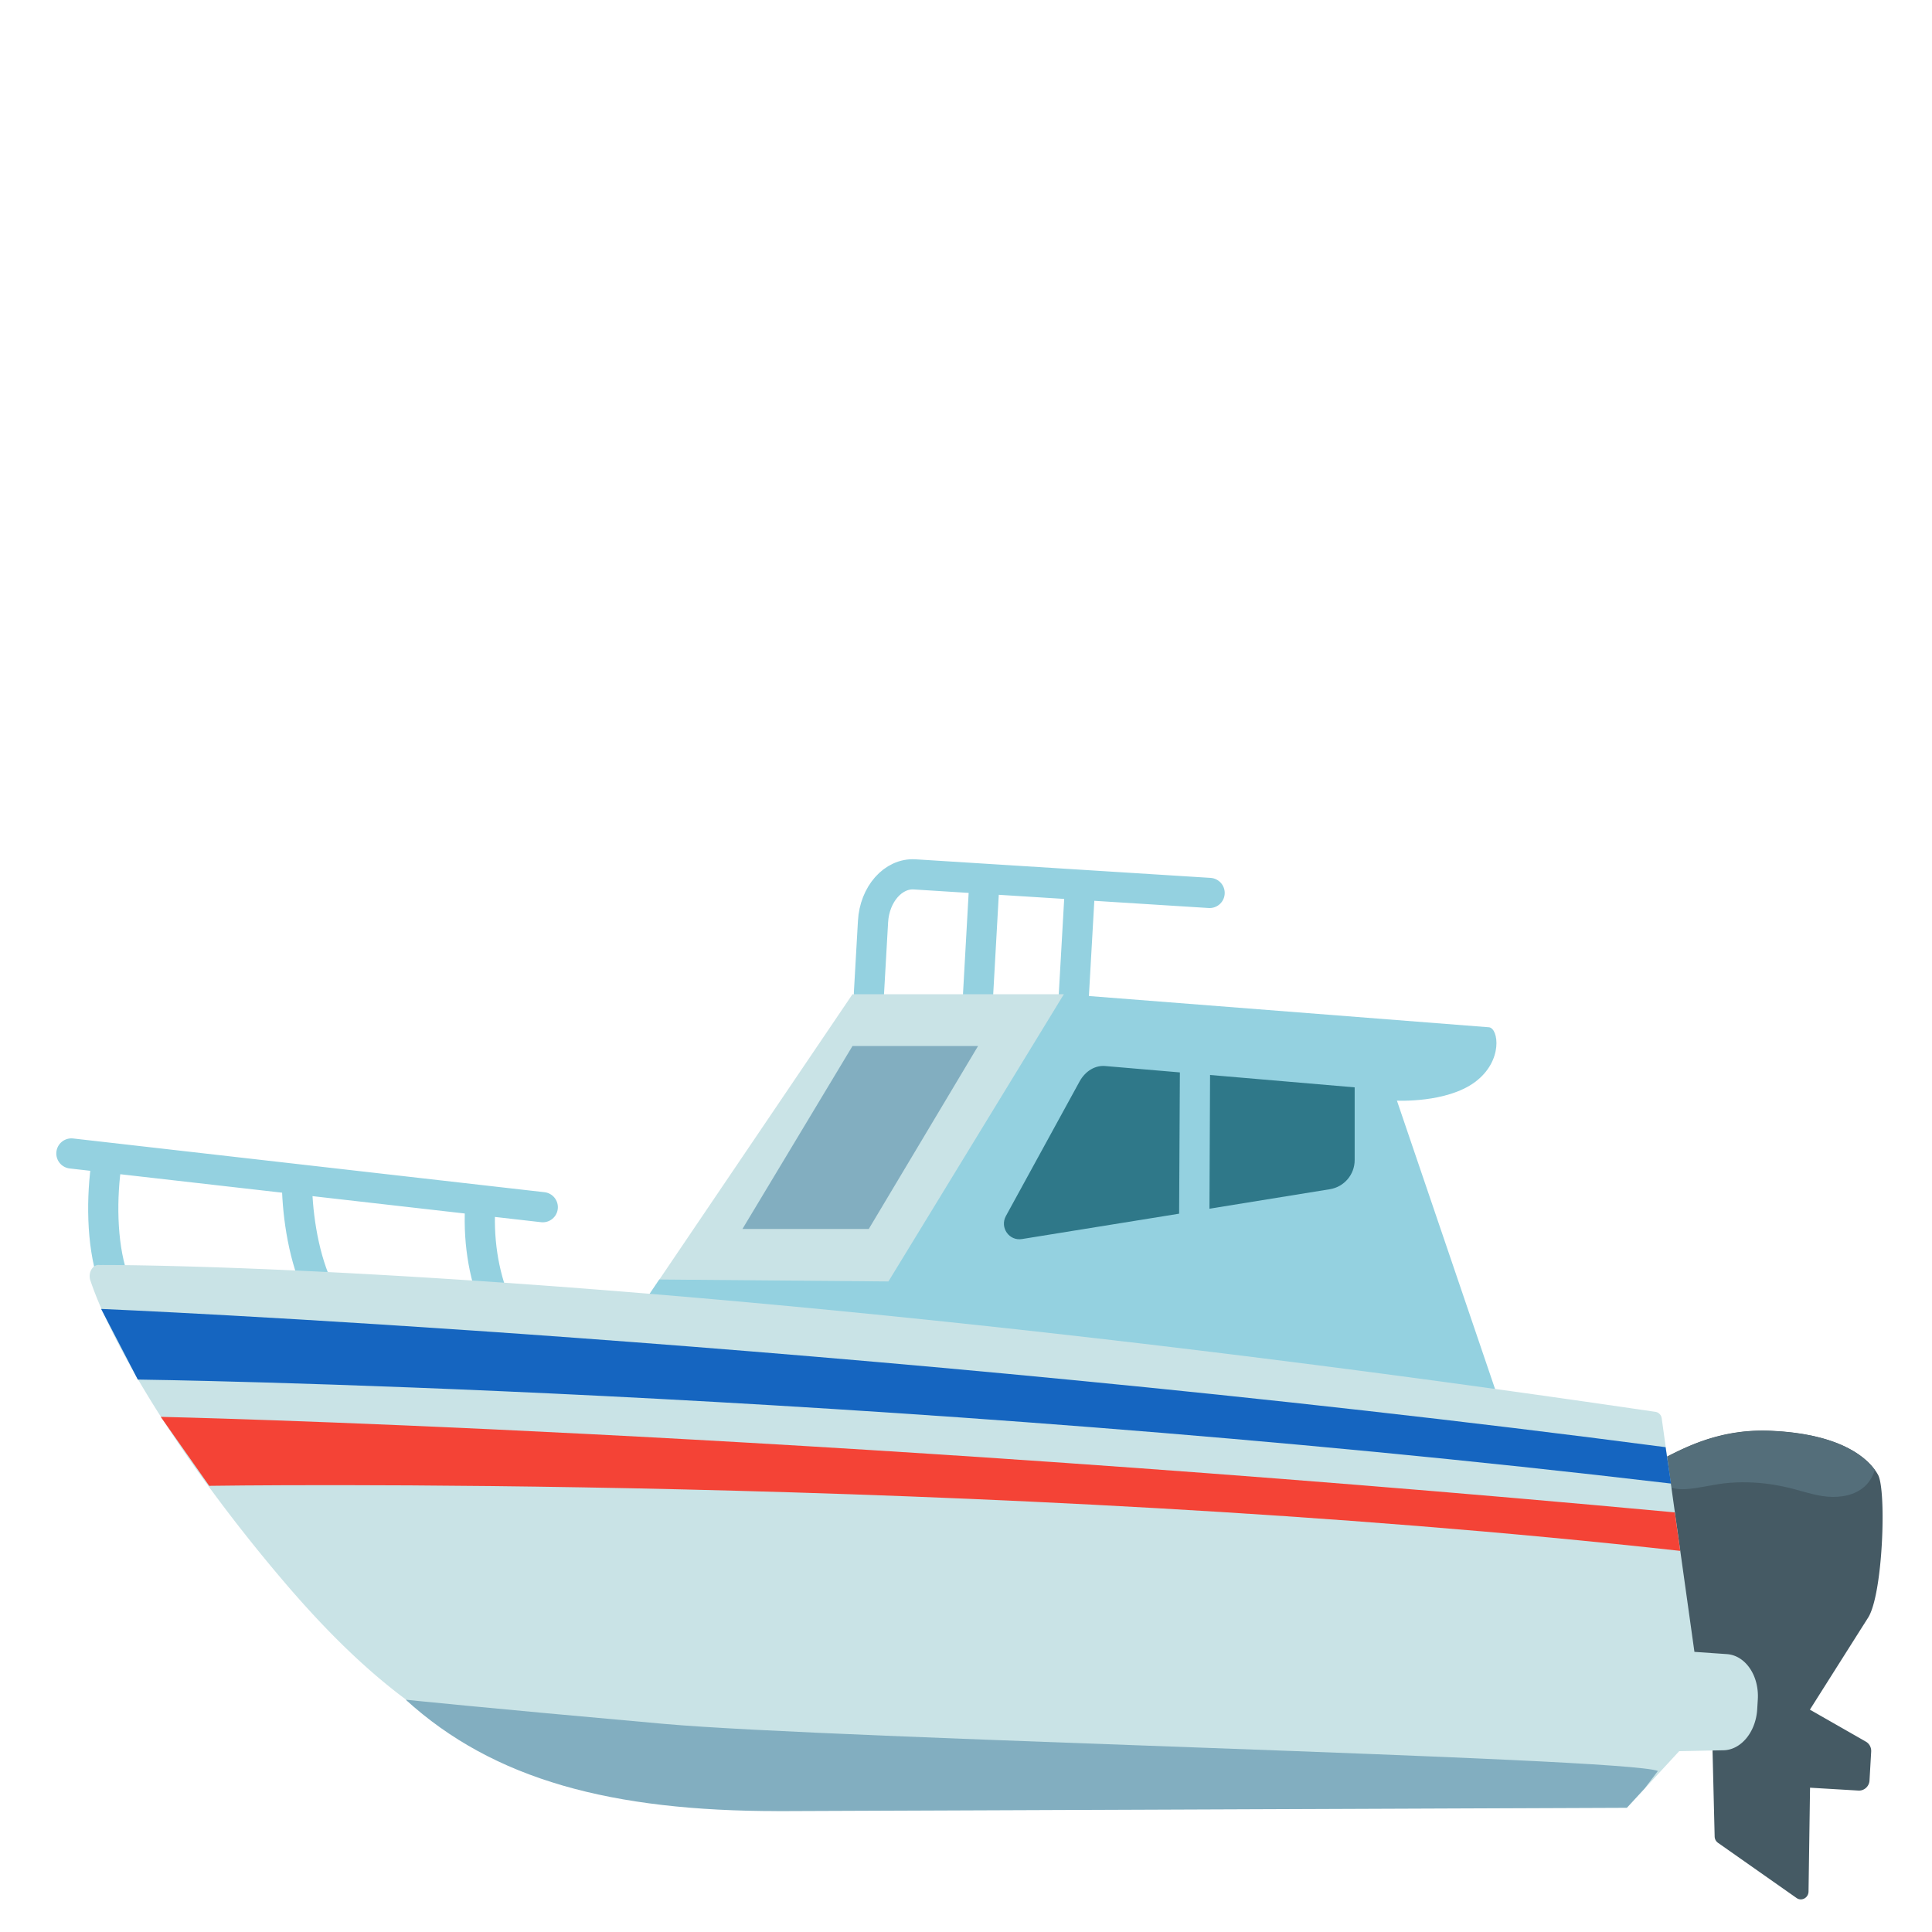
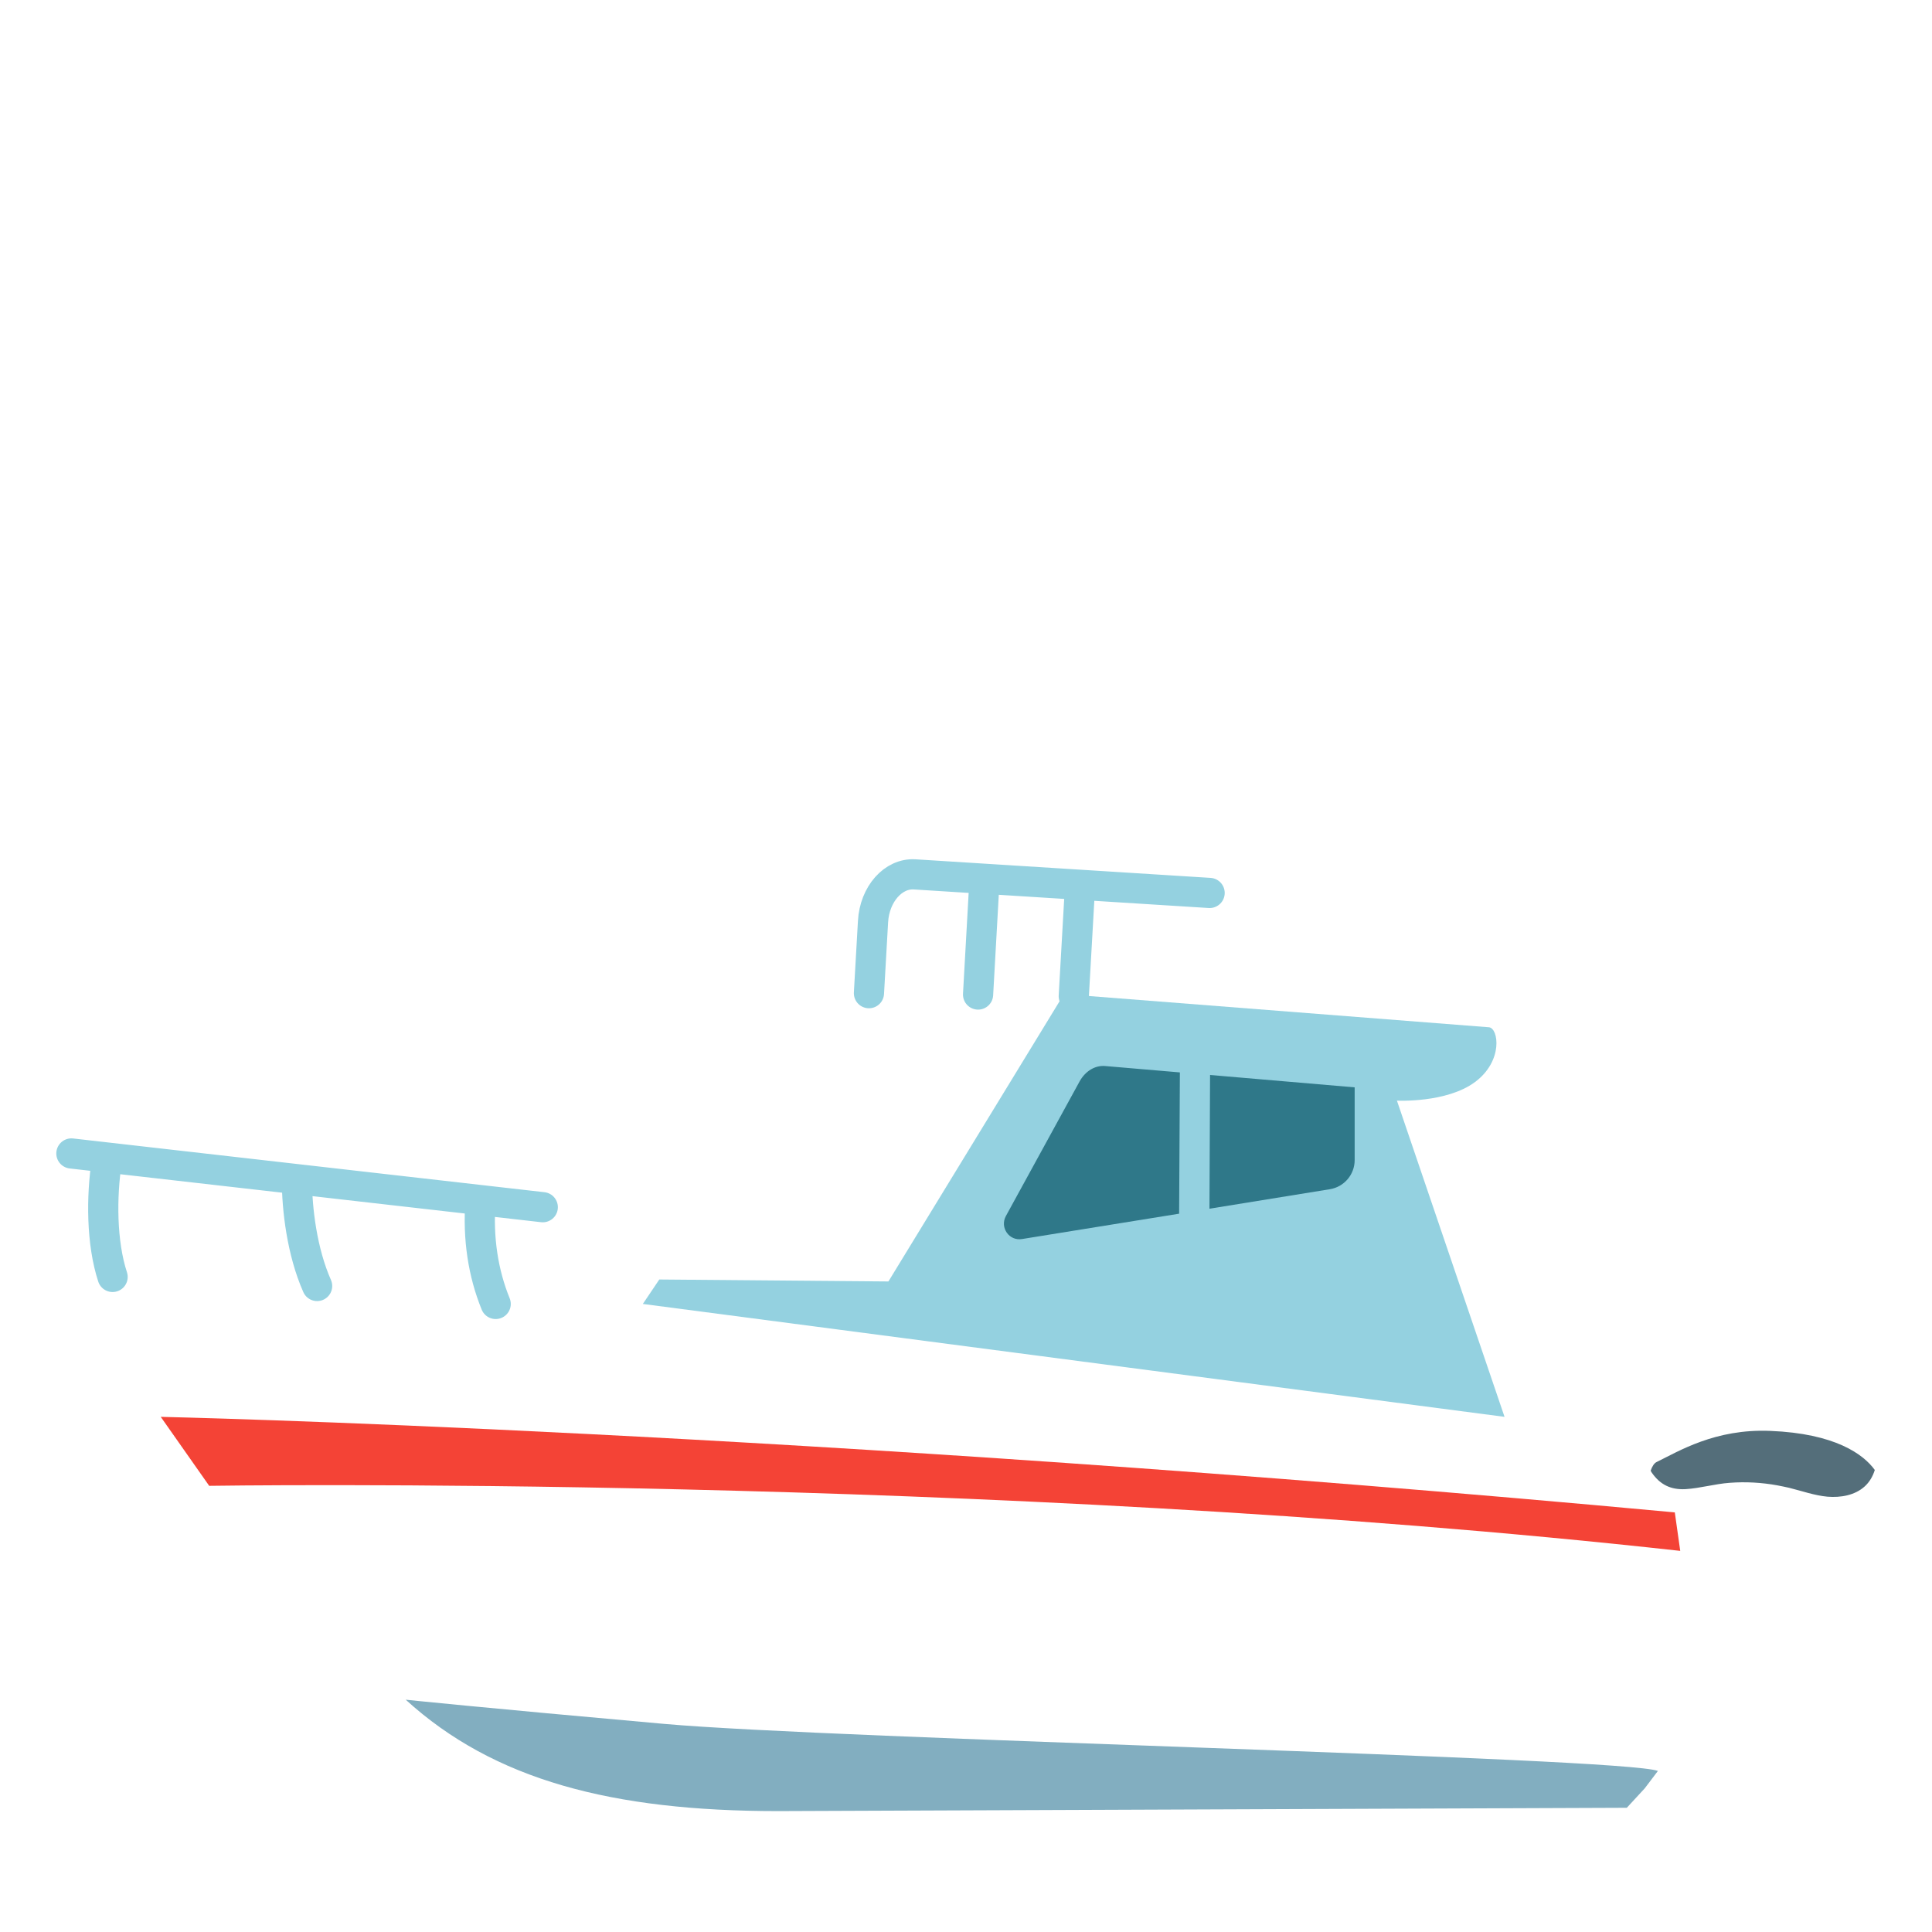
<svg xmlns="http://www.w3.org/2000/svg" xml:space="preserve" style="enable-background:new 0 0 128 128" viewBox="0 0 128 128">
-   <path d="M109.76 96.85c1.45-.71 3.87-2.21 7.52-2.06 4.78.2 6.58 1.88 7.15 2.93.56 1.05.32 7.89-.66 9.45-.99 1.56-3.86 6.1-3.86 6.1l3.71 2.12c.23.13.37.39.35.67l-.11 1.9c-.02.39-.35.69-.73.67l-3.21-.19-.1 6.88c-.01.42-.46.66-.79.43l-5.21-3.66a.52.52 0 0 1-.22-.42l-.23-9.34-2.64-.65c-.02 0-2.42-14.12-.97-14.83z" style="fill:#455a64" />
  <path d="M123.54 98.48c.32-.29.54-.67.67-1.09-.75-1.04-2.63-2.42-6.93-2.59-3.65-.15-6.06 1.35-7.52 2.06-.17.08-.3.29-.4.58.03.04.04.08.07.12.56.81 1.27 1.15 2.24 1.1.98-.06 1.94-.35 2.93-.42 1.06-.08 2.12-.02 3.16.17.26.05.51.1.77.16.85.21 1.68.51 2.55.59.87.07 1.81-.09 2.46-.68z" style="fill:#546e7a" />
  <path d="m65.23 58.22-.43 7.67M71.56 58.62 71.14 66M57.57 65.8l.27-4.74c.1-1.82 1.34-3.22 2.76-3.13l19.54 1.23" style="fill:none;stroke:#94d1e0;stroke-width:2;stroke-linecap:round;stroke-miterlimit:10" />
-   <path d="m42.59 86.39 27.9 2.87V65.87H56.48z" style="fill:#c9e3e6" />
  <path d="M92.55 72.92s3.28.17 5.17-1.23 1.56-3.57.93-3.63l-28.16-2.2L58.86 84.9l-15.18-.13-1.09 1.62 57.09 7.48-7.13-20.95z" style="fill:#94d1e0" />
-   <path d="M56.48 69.3h8.32l-7.24 12.12h-8.37z" style="fill:#82aec0" />
  <path d="m78.17 71.05-4.92-.42c-.67-.07-1.33.31-1.72 1.01l-4.89 8.93c-.41.76.22 1.66 1.07 1.52l10.41-1.68.05-9.36zM80.17 71.22l-.04 8.86 7.97-1.29c.95-.15 1.65-.97 1.65-1.93v-4.82l-9.58-.82z" style="fill:#2f7889" />
  <path d="M35.96 79.98 4.73 76.42M7.08 76.89c-.37 2.4-.36 5.45.38 7.71M31.84 79.51c-.2 2.54.18 4.87 1 6.88M19.67 78.13c0 1.99.34 4.81 1.34 7.07" style="fill:none;stroke:#94d1e0;stroke-width:2;stroke-linecap:round;stroke-miterlimit:10" />
-   <path d="m112.26 109.44-2.17-15.49a.5.5 0 0 0-.4-.41C41.8 83.56 6.59 83.81 6.59 83.81c-.44-.06-.78.51-.6 1.03 1.41 4.22 5.91 11.83 12.78 19.9 9.94 11.68 17.58 13.97 32.81 15.24l56.22-.22 3.45-3.74 2.93-.06c1.17-.02 2.15-1.21 2.24-2.72l.04-.66c.09-1.57-.82-2.9-2.04-2.99l-2.16-.15z" style="fill:#c9e3e6" />
  <path d="M43.98 114.21c-12.23-1.09-17.1-1.6-17.1-1.6 5.84 5.32 13.66 7.38 24.68 7.38l56.22-.22 1.19-1.29.87-1.15c-2.29-.9-54.6-2.11-65.86-3.12z" style="fill:#82aec0" />
-   <path d="M110.71 98.29C57.57 92.01 9.13 91.4 9.13 91.4L6.7 86.72s49.77 2.09 103.65 9.16l.36 2.41z" style="fill:#1565c0" />
  <path d="M111.32 102.75c-46.11-5.11-97.46-4.31-97.46-4.31l-3.21-4.57s41.79.91 100.31 6.33l.36 2.55z" style="fill:#f44336" />
</svg>